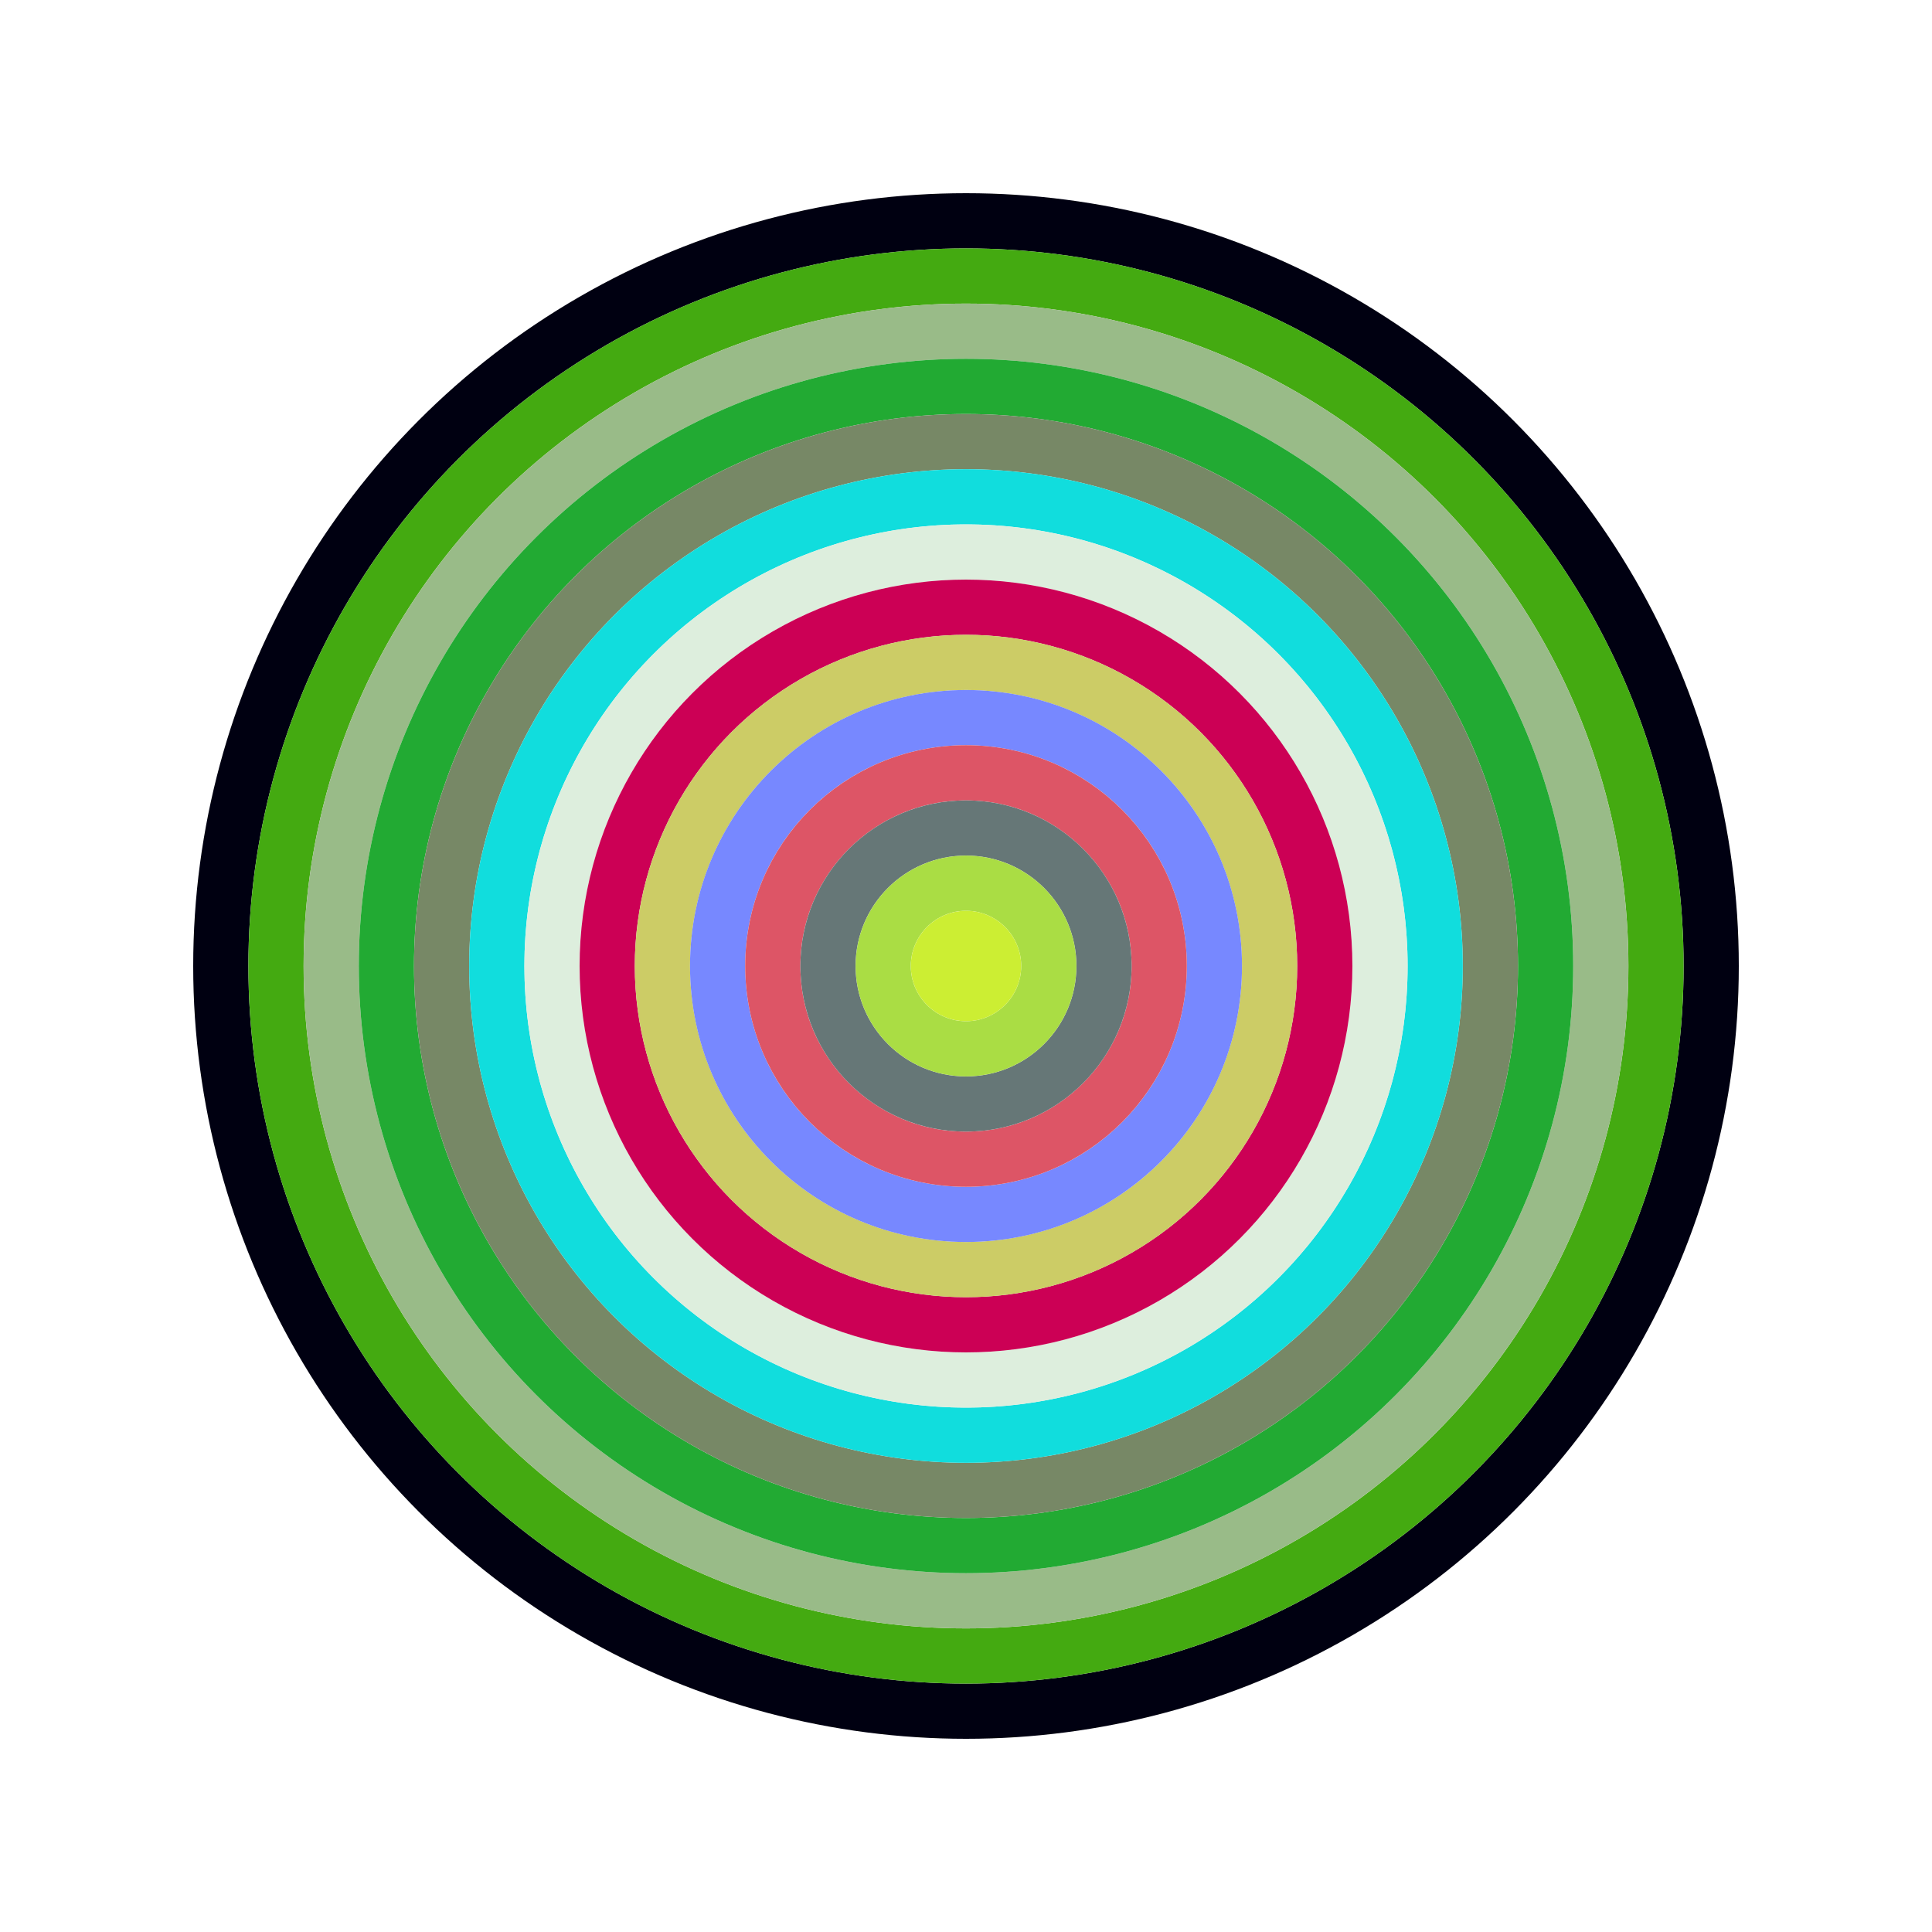
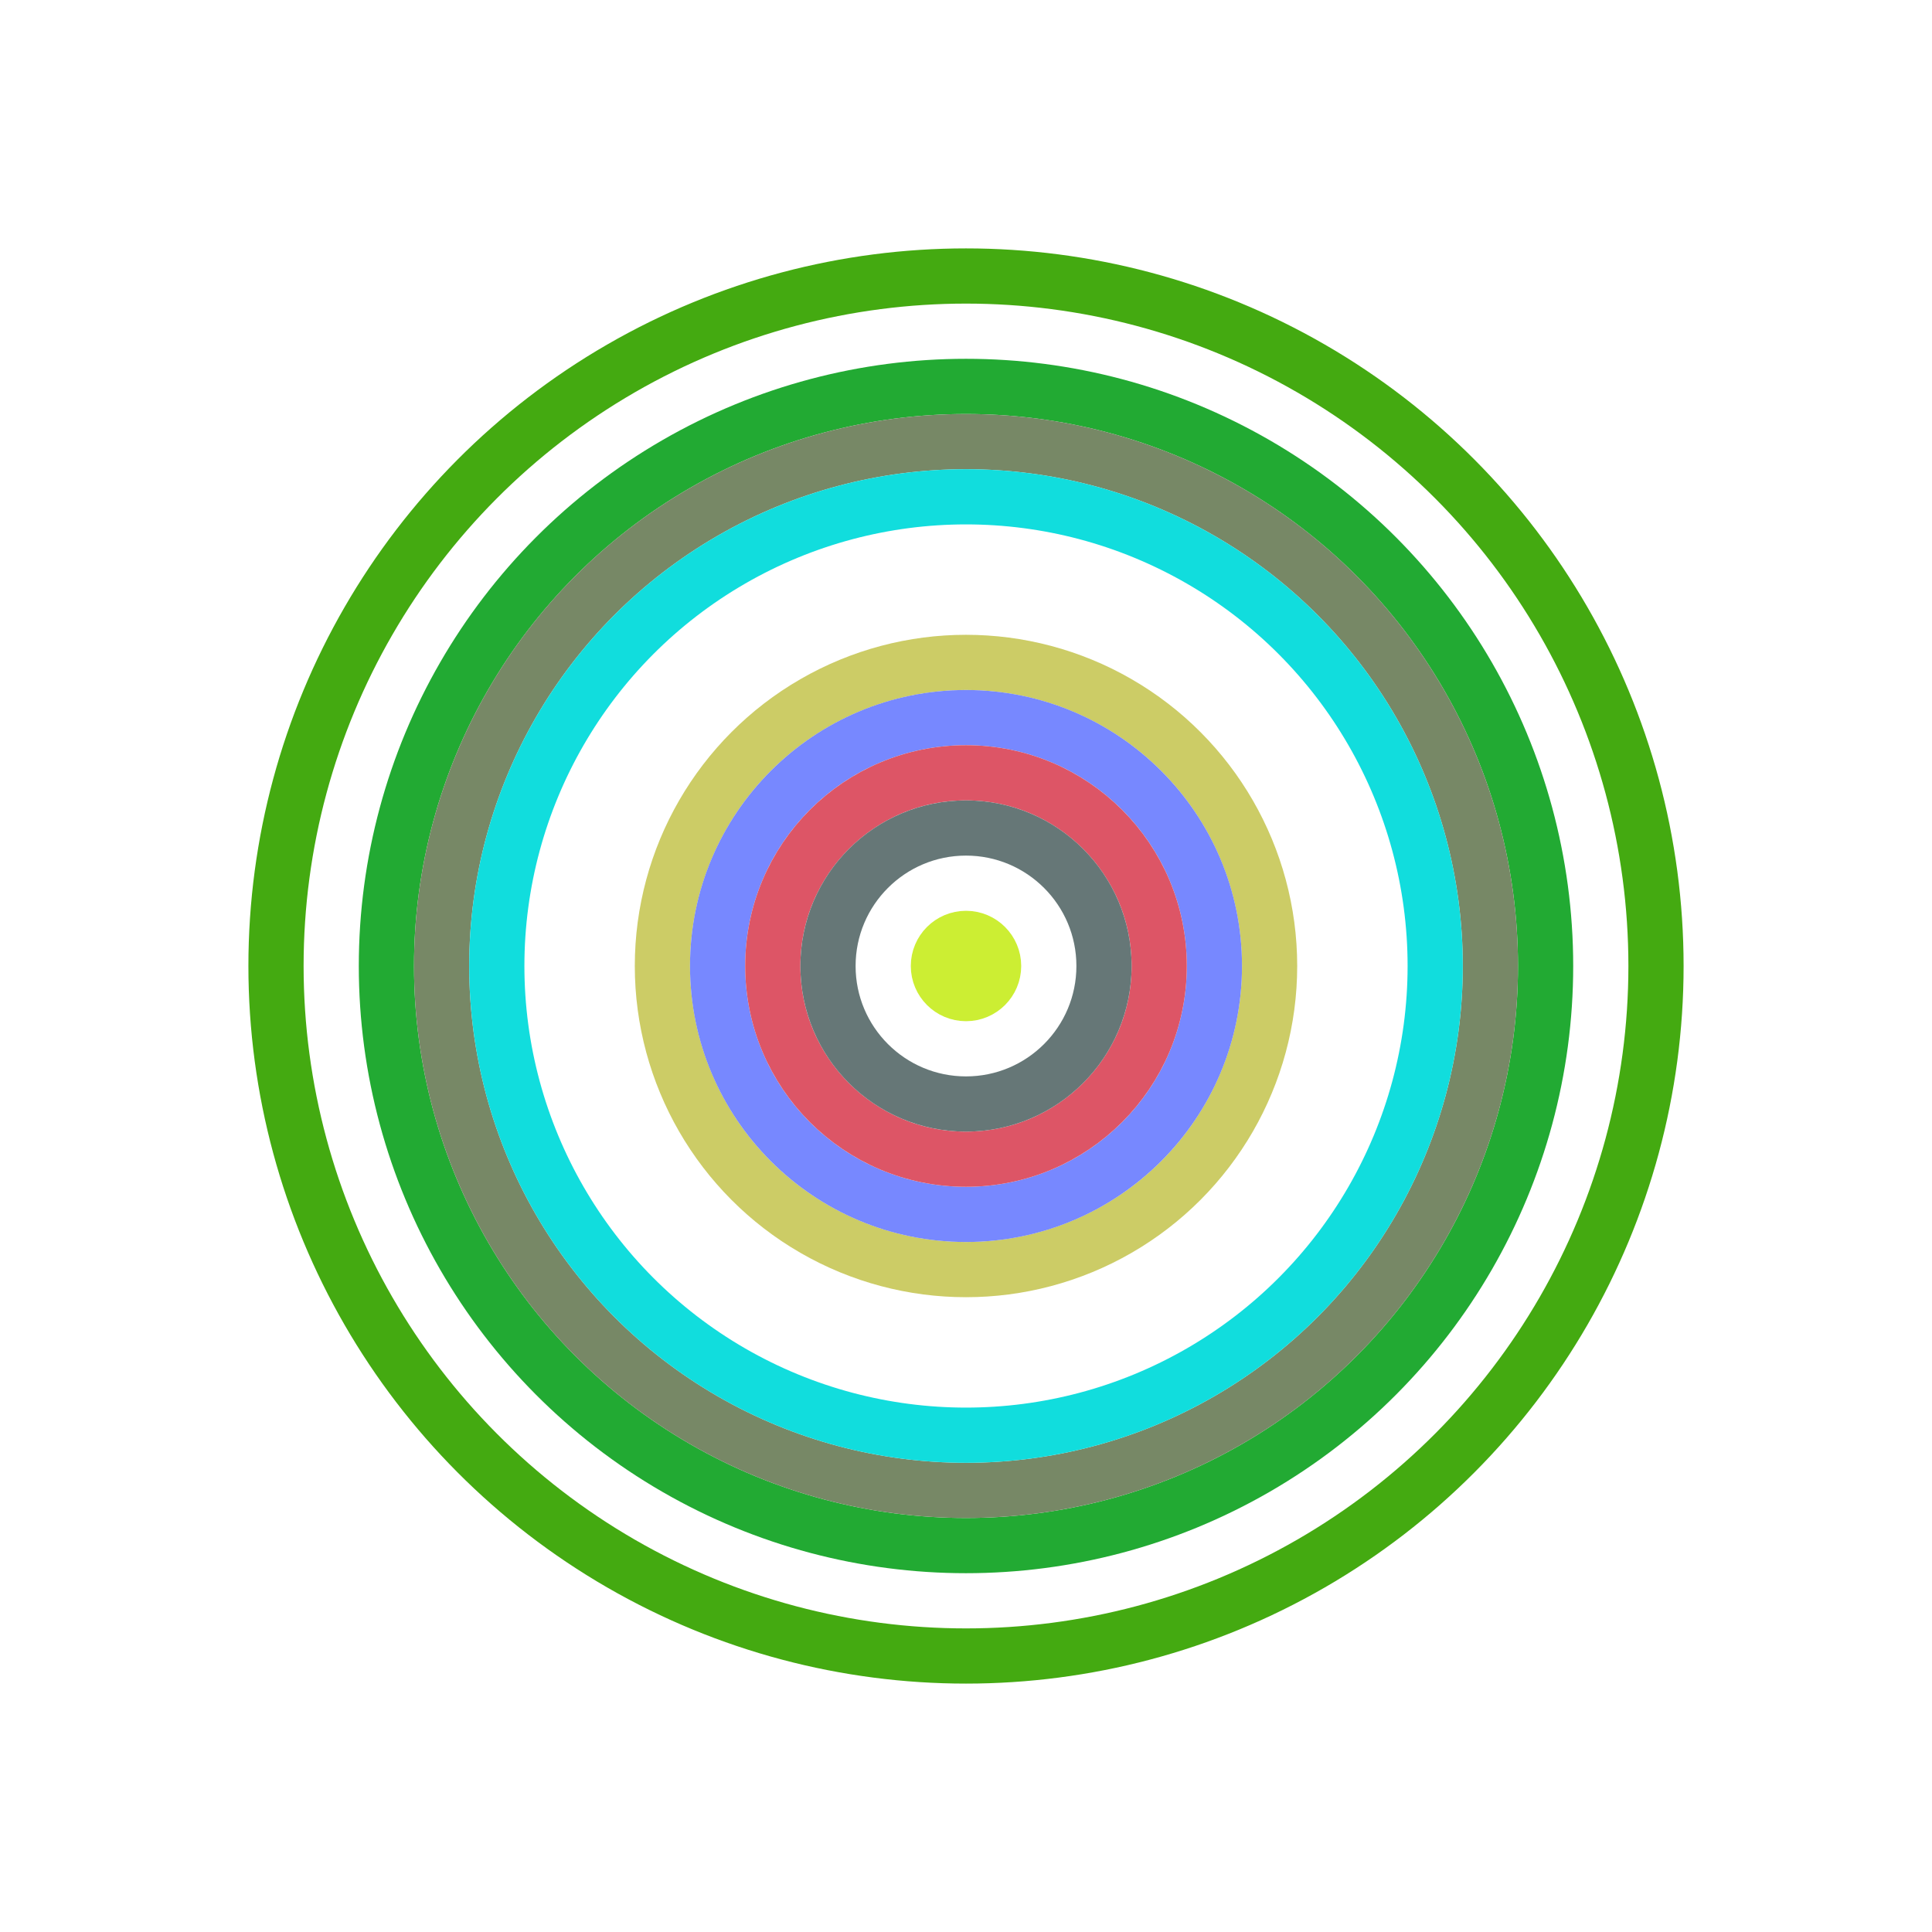
<svg xmlns="http://www.w3.org/2000/svg" id="0x14a19b82a37861dDDEDC05cC678fD56677Ad4cE3" viewBox="0 0 700 700">
  <style>.a{stroke-width:20;}</style>
  <g class="a" fill="none">
-     <circle cx="350" cy="350" r="270" stroke="#001" />
    <circle cx="350" cy="350" r="250" stroke="#4a1" />
-     <circle cx="350" cy="350" r="230" stroke="#9b8" />
    <circle cx="350" cy="350" r="210" stroke="#2a3" />
    <circle cx="350" cy="350" r="190" stroke="#786" />
    <circle cx="350" cy="350" r="170" stroke="#1dD" />
-     <circle cx="350" cy="350" r="150" stroke="#DED" />
-     <circle cx="350" cy="350" r="130" stroke="#C05" />
    <circle cx="350" cy="350" r="110" stroke="#cC6" />
    <circle cx="350" cy="350" r="90" stroke="#78f" />
    <circle cx="350" cy="350" r="70" stroke="#D56" />
    <circle cx="350" cy="350" r="50" stroke="#677" />
-     <circle cx="350" cy="350" r="30" stroke="#Ad4" />
    <circle cx="350" cy="350" r="10" stroke="#cE3" />
  </g>
</svg>